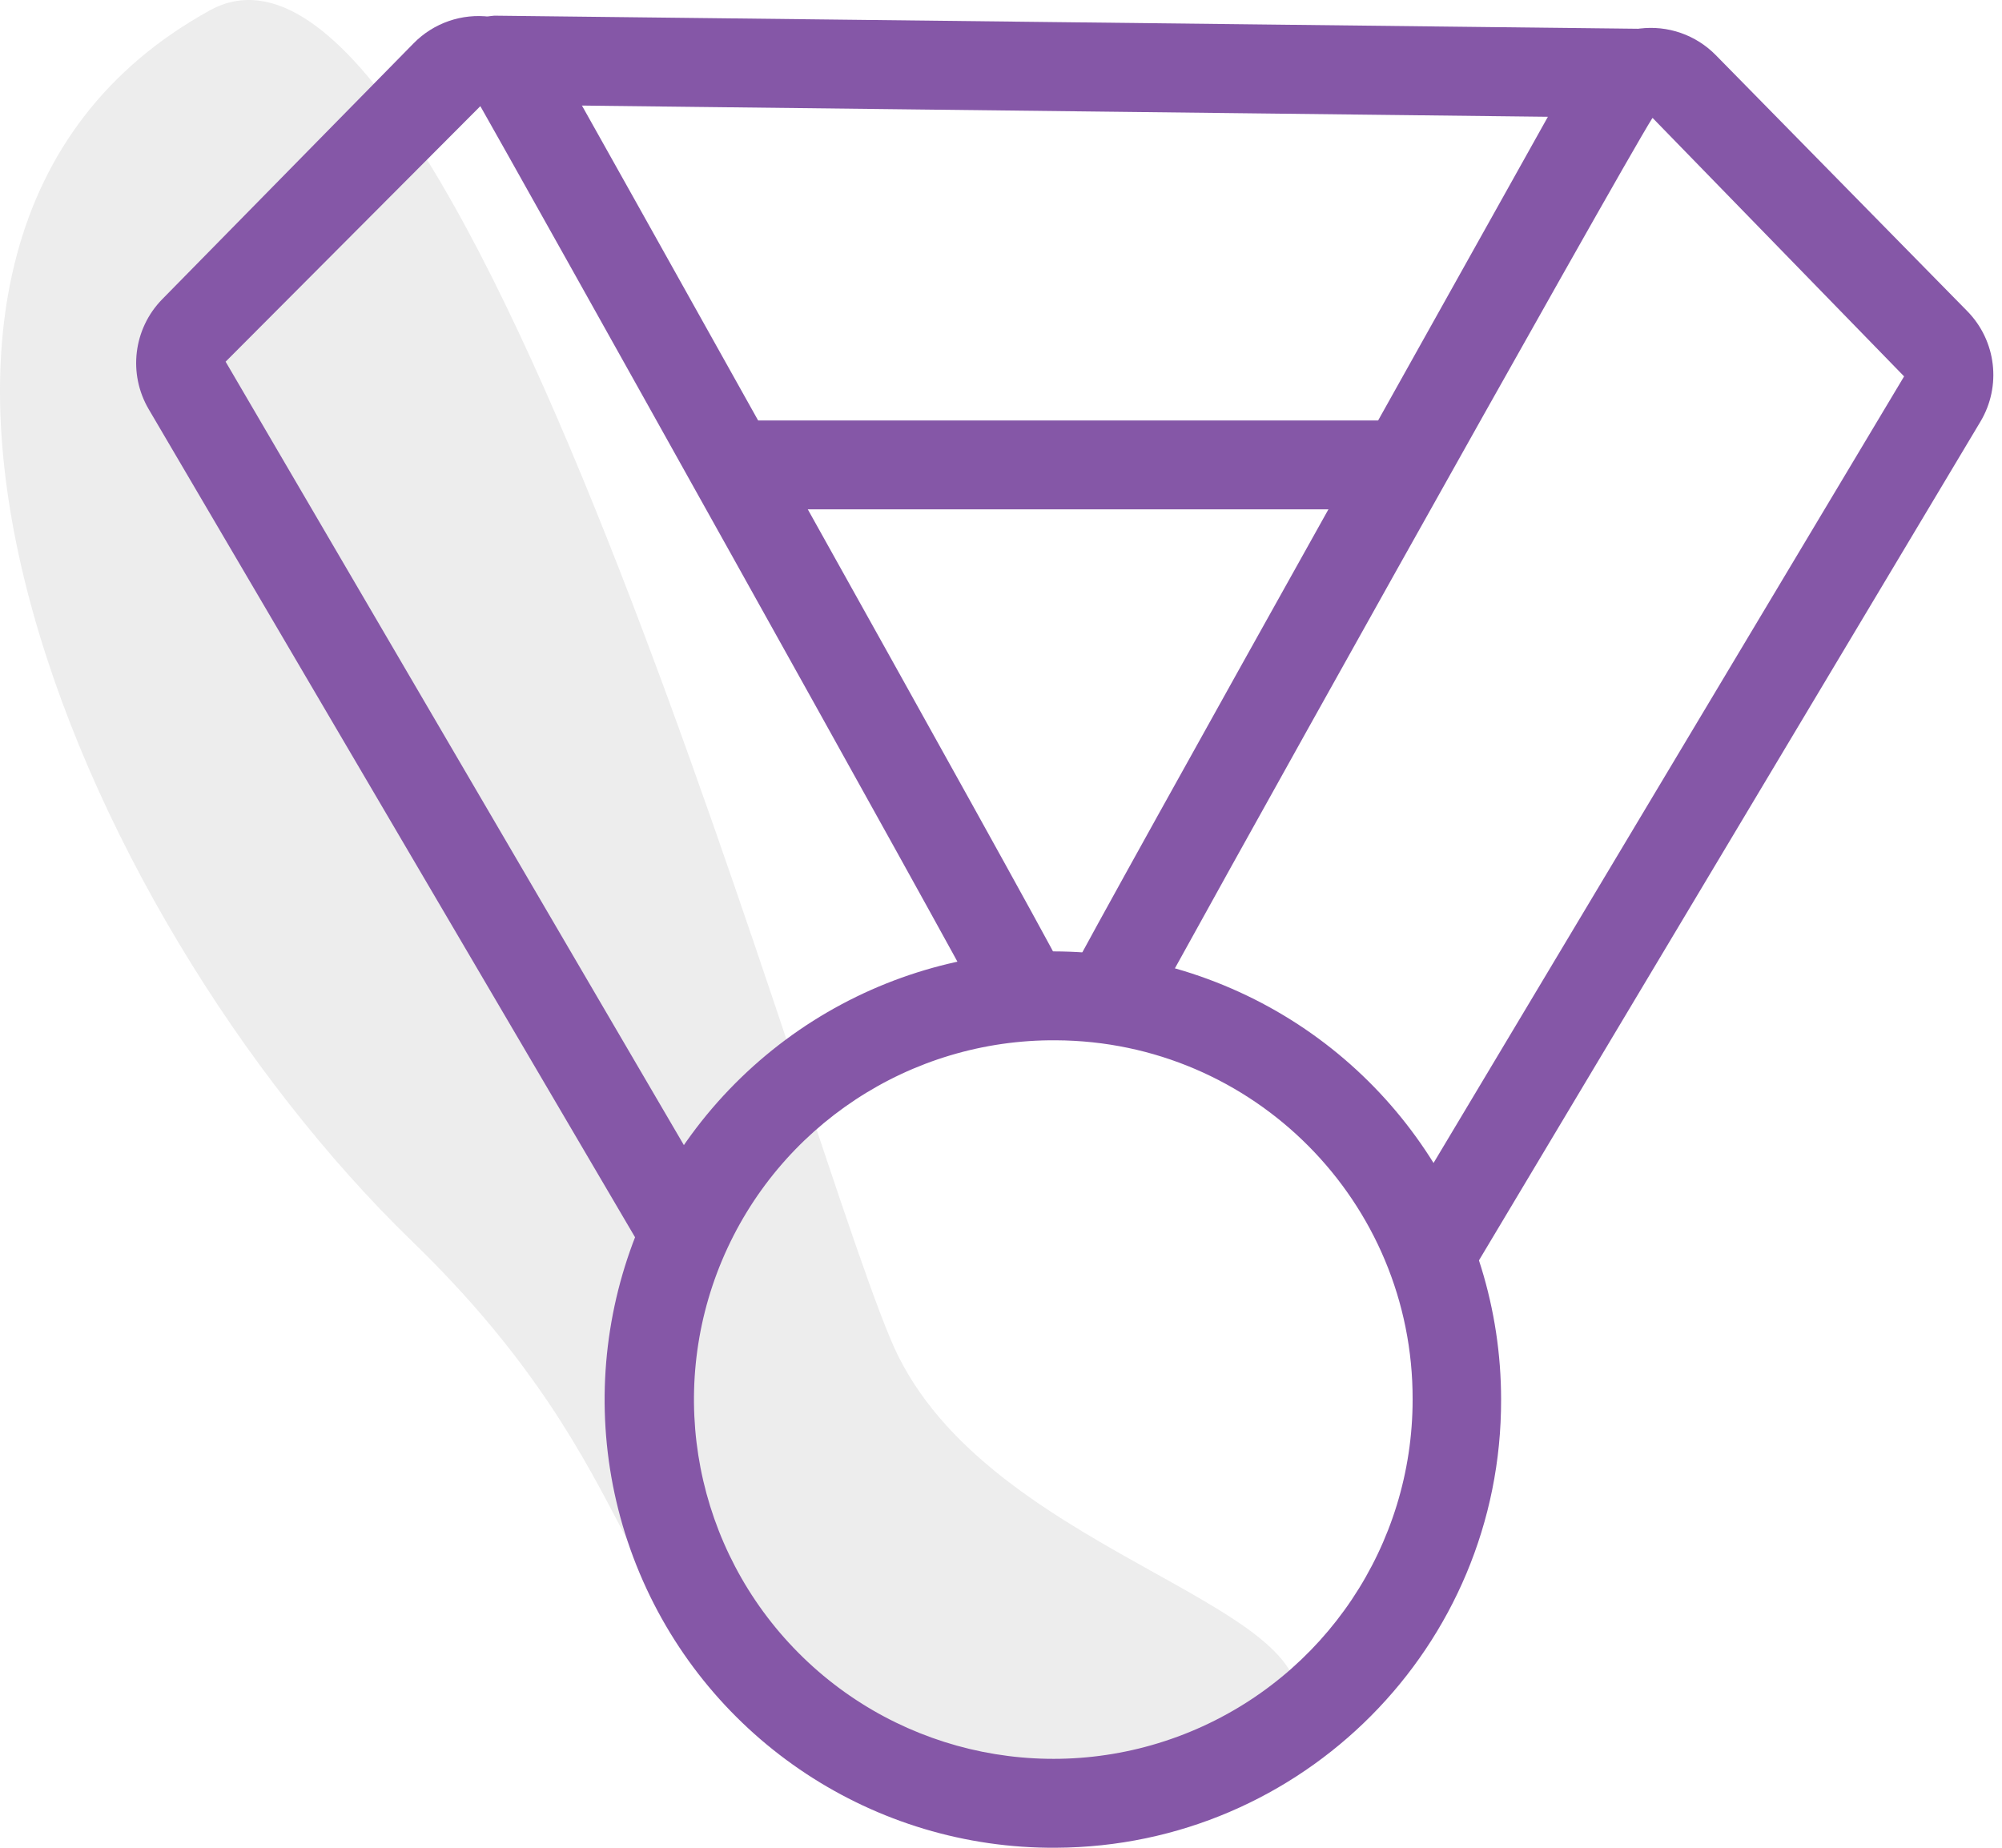
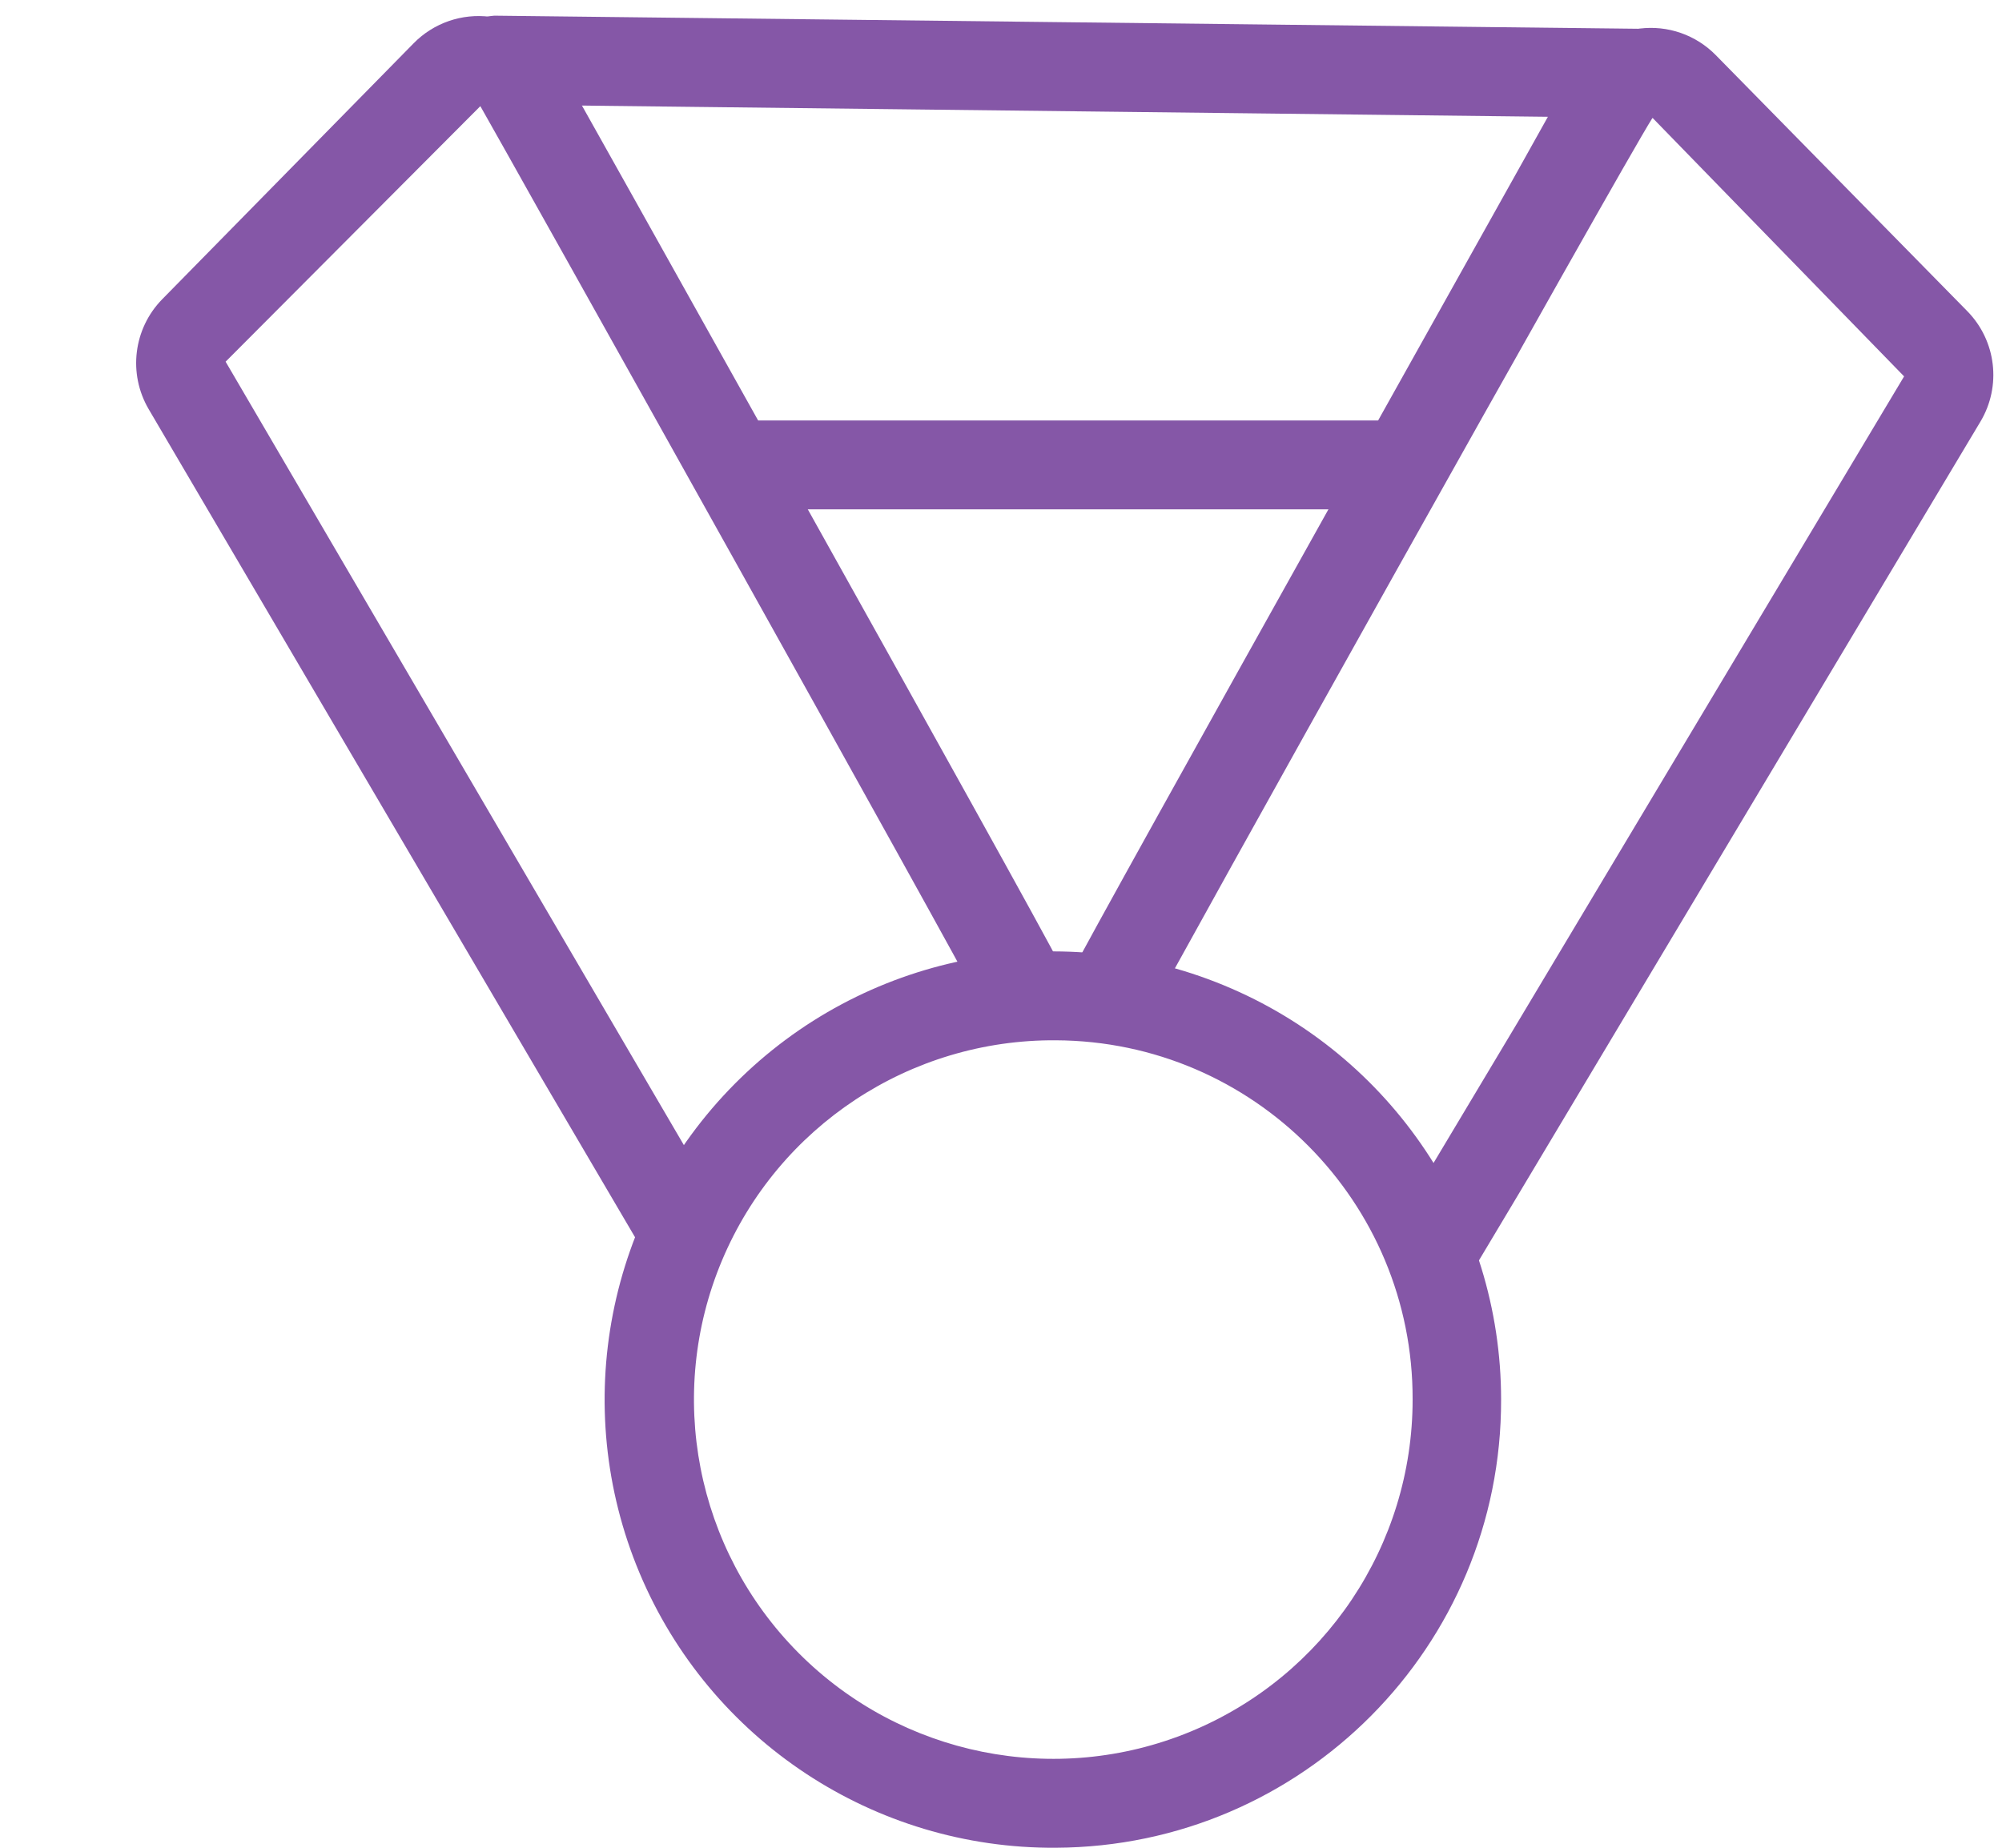
<svg xmlns="http://www.w3.org/2000/svg" width="195px" height="180px" viewBox="0 0 195 180" version="1.1">
  <title>Icon Leadership Purple</title>
  <g id="Icons" stroke="none" stroke-width="1" fill="none" fill-rule="evenodd">
    <g id="Leadership-Purple" transform="translate(-38, -18)" fill-rule="nonzero">
      <g id="Group" transform="translate(38, 18)">
-         <path d="M102.844,175.662 C83.718,181.361 84.9,167.211 75.323,164.209 C59.491,159.233 64.106,144.124 40.115,120.898 C7.131,88.928 -20.349,23.489 20.433,1.013 C45.258,-12.664 79.687,116.38 87.471,132.059 C97.437,152.186 131.644,156.495 125.778,168.129 L102.844,175.662 Z" id="Path" fill="#D1D1D1" opacity="0.41" />
        <path d="M102.844,179.999 C85.16,180.117 69.151,169.555 62.301,153.251 C55.451,136.946 59.114,118.12 71.577,105.573 C84.04,93.027 102.842,89.237 119.192,95.978 C135.542,102.718 146.211,118.655 146.211,136.34 C146.265,160.361 126.864,179.892 102.844,179.999 L102.844,179.999 Z M102.844,101.341 C88.666,101.24 75.827,109.702 70.331,122.772 C64.835,135.842 67.767,150.937 77.757,160.999 C87.747,171.06 102.82,174.101 115.929,168.699 C129.038,163.296 137.593,150.519 137.593,136.34 C137.647,117.086 122.098,101.425 102.844,101.341 L102.844,101.341 Z" id="Shape" fill="#8557A7" />
        <path d="M140.123,125.234 C138.564,125.23 137.128,124.39 136.36,123.033 C135.593,121.676 135.612,120.012 136.412,118.674 L185.464,36.666 L160.959,11.48 C157.748,16.539 113.88,95.058 111.879,99.047 C111.194,100.433 109.821,101.348 108.279,101.447 C106.736,101.546 105.258,100.815 104.401,99.529 C103.543,98.242 103.438,96.597 104.123,95.211 C106.653,90.11 152.772,7.852 153.119,7.171 C154.498,4.763 156.926,3.141 159.678,2.789 C162.431,2.436 165.189,3.395 167.13,5.378 L191.621,30.314 C194.443,33.192 194.968,37.612 192.9,41.072 L143.834,123.149 C143.053,124.452 141.642,125.244 140.123,125.234 L140.123,125.234 Z" id="Path" fill="#8557A7" />
-         <path d="M135.119,49.62 L73.571,49.62 C71.275,49.49 69.48,47.59 69.48,45.291 C69.48,42.991 71.275,41.091 73.571,40.961 L135.119,40.961 C137.415,41.091 139.21,42.991 139.21,45.291 C139.21,47.59 137.415,49.49 135.119,49.62 L135.119,49.62 Z" id="Path" fill="#8557A7" />
+         <path d="M135.119,49.62 L73.571,49.62 C71.275,49.49 69.48,47.59 69.48,45.291 C69.48,42.991 71.275,41.091 73.571,40.961 L135.119,40.961 C139.21,47.59 137.415,49.49 135.119,49.62 L135.119,49.62 Z" id="Path" fill="#8557A7" />
        <path d="M160.945,11.494 L160.945,11.494 L48.149,10.187 C45.853,10.057 44.058,8.157 44.058,5.857 C44.058,3.557 45.853,1.658 48.149,1.527 L48.149,1.527 L160.945,2.82 C163.241,2.95 165.036,4.85 165.036,7.15 C165.036,9.45 163.241,11.349 160.945,11.48 L160.945,11.494 Z" id="Path" fill="#8557A7" />
        <path d="M66.538,124.275 C65,124.278 63.576,123.463 62.799,122.135 L14.484,39.863 C12.457,36.409 12.992,32.025 15.791,29.16 L40.282,4.224 C42.223,2.241 44.981,1.283 47.733,1.635 C50.486,1.987 52.914,3.609 54.293,6.017 C54.696,6.712 100.731,88.901 103.289,94.057 C104.352,96.199 103.478,98.797 101.336,99.861 C99.194,100.924 96.596,100.049 95.533,97.908 C93.434,93.654 49.344,14.788 46.787,10.34 L21.976,35.234 L70.249,117.77 C71.028,119.108 71.035,120.76 70.267,122.104 C69.499,123.448 68.072,124.281 66.524,124.289 L66.538,124.275 Z" id="Path" fill="#8557A7" />
      </g>
    </g>
  </g>
</svg>